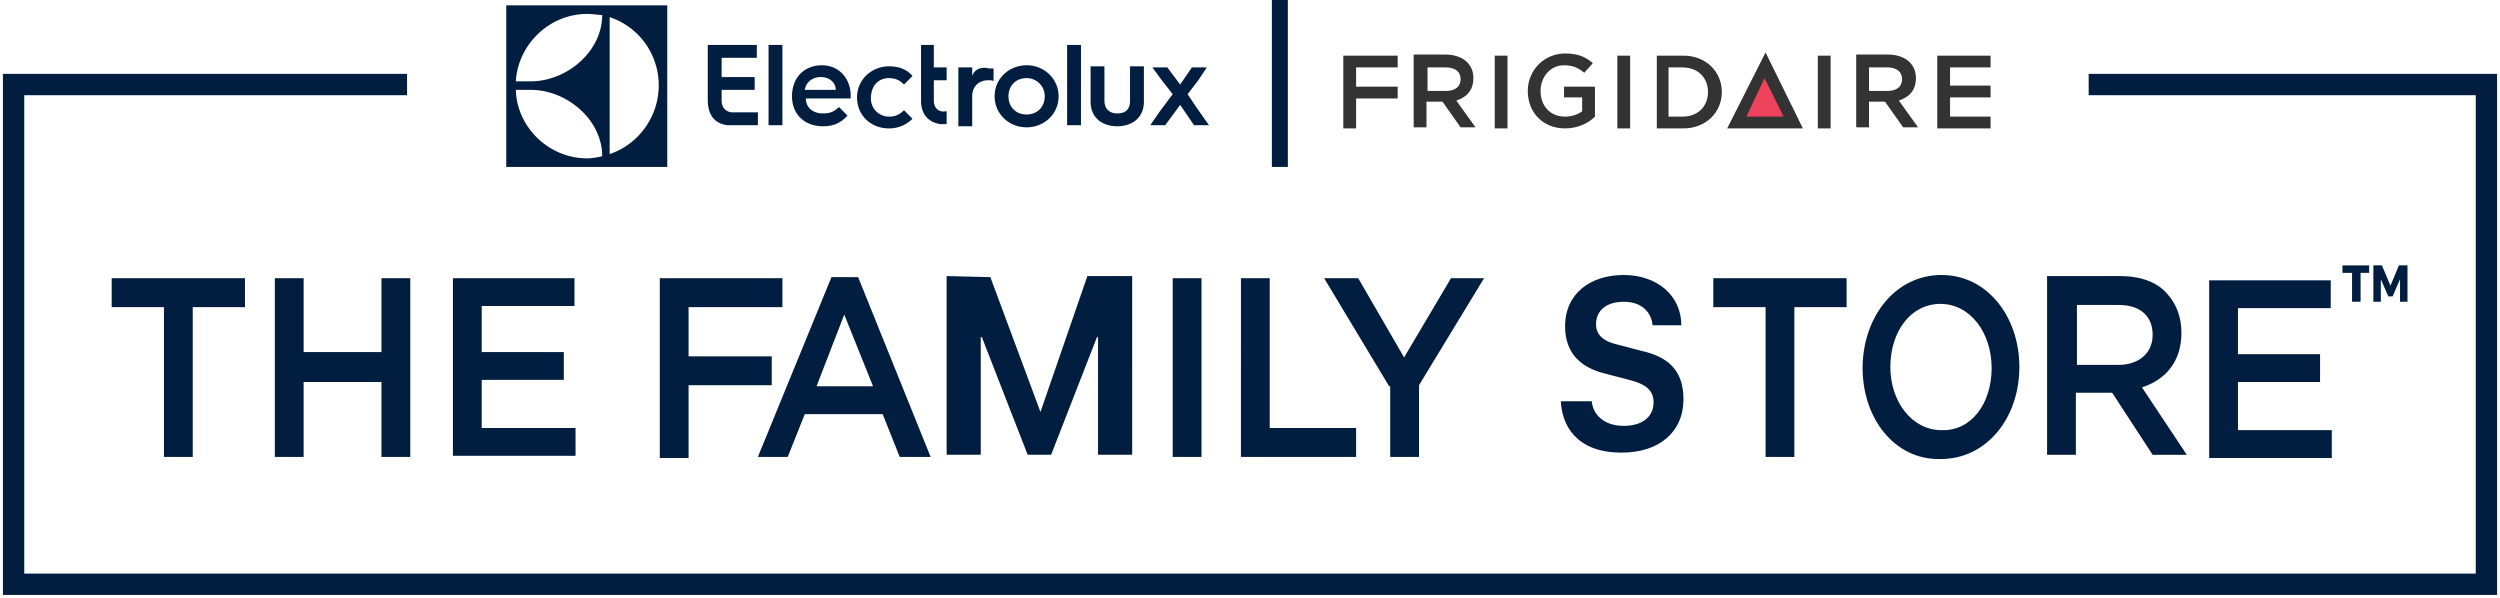
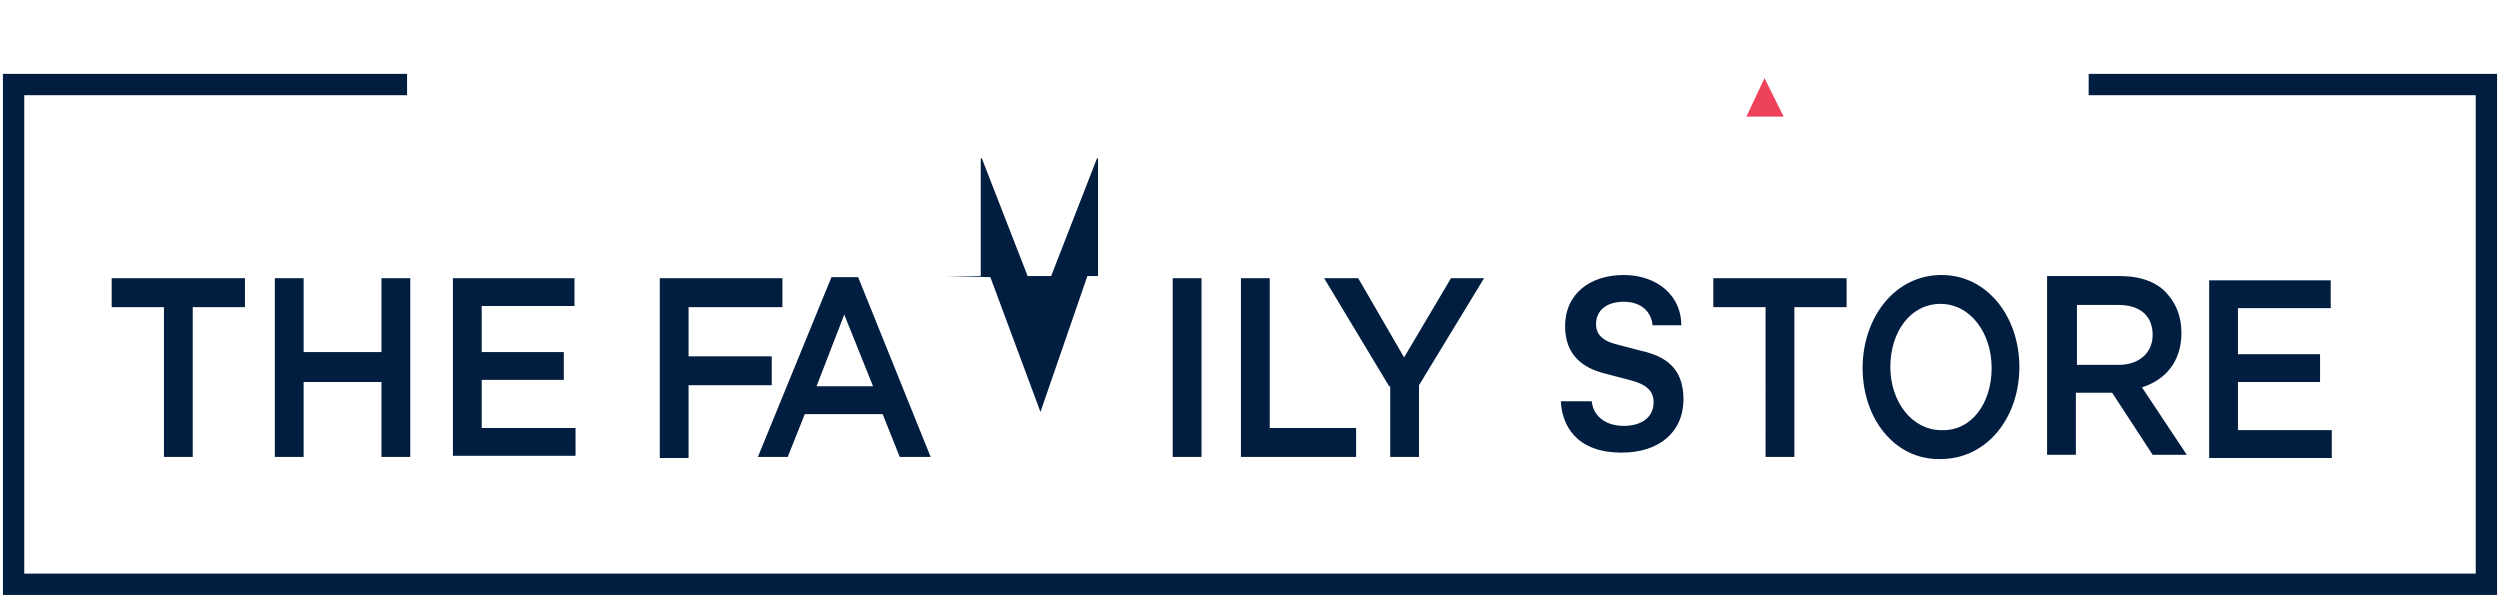
<svg xmlns="http://www.w3.org/2000/svg" width="184" height="44" viewBox="0 0 184 44">
  <g fill="none" fill-rule="evenodd">
    <g fill-rule="nonzero">
-       <path fill="#333" d="M133.792 6.773V9.45h.942V4.095h-.942zM115.113 7.167h1.334V8.19c-.314.237-.785.394-1.256.394-1.098 0-1.805-.787-1.805-1.89 0-1.024.707-1.89 1.727-1.89.706 0 1.099.236 1.491.551l.628-.708c-.55-.473-1.099-.71-2.04-.71-1.57 0-2.747 1.26-2.747 2.757 0 1.575 1.098 2.757 2.746 2.757.942 0 1.727-.394 2.198-.867V6.38h-2.276v.788zM143.524 8.584V7.167h2.982V6.3h-2.982V4.962h2.982v-.867h-3.924v5.356h3.924v-.867zM98.867 9.45h.942V7.246h3.06V6.38h-3.06V4.962h3.06v-.867h-4.002zM105.067 6.773V4.962h1.334c.707 0 1.1.315 1.1.866 0 .551-.393.866-1.1.866h-1.334v.079zm2.12.63c.706-.236 1.255-.709 1.255-1.654 0-.472-.157-.866-.47-1.181-.315-.315-.864-.552-1.57-.552h-2.355v5.356h.942v-1.89h1.177l1.334 1.89h1.099l-1.413-1.97zM110.012 6.694v2.757h.941V4.095h-.941zM119.037 6.773V9.45h.942V4.095h-.942zM125.708 6.773c0 1.024-.706 1.811-1.884 1.811h-1.02V4.962h1.02c1.178 0 1.884.787 1.884 1.81zm-1.805-2.678h-1.962v5.356h1.962c1.648 0 2.825-1.182 2.825-2.678s-1.177-2.678-2.825-2.678zM137.559 6.773V4.962h1.334c.706 0 1.099.315 1.099.866 0 .551-.393.866-1.099.866h-1.334v.079zm2.197.63c.707-.236 1.256-.709 1.256-1.654 0-.472-.157-.866-.47-1.181-.315-.315-.864-.552-1.57-.552h-2.355v5.356h.942v-1.89h1.177l1.334 1.89h1.099l-1.413-1.97zM127.12 9.45h5.573l-2.747-5.591z" />
      <path fill="#EE415B" d="m128.533 8.584 1.335-2.835 1.412 2.835z" />
    </g>
    <g fill="#011E41" fill-rule="nonzero">
-       <path d="M39.064 6.615c2.668 0 5.258 2.206 5.258 4.883-.314.079-.785.158-1.099.158-2.825 0-5.18-2.284-5.258-5.04h1.099zm4.16-5.591c.392 0 .784.079 1.098.079 0 2.677-2.59 4.882-5.258 4.882h-1.099c.157-2.677 2.433-4.961 5.258-4.961zm1.647.236a5.274 5.274 0 0 1 3.61 5.04c0 2.284-1.49 4.332-3.61 5.04V1.26zM37.26 12.286h11.85V.394H37.26v11.892zM53.112 7.403v-.788h2.433V5.67h-2.433V4.253h2.59v-.945h-3.61v4.017c0 1.023.392 1.732 1.413 1.89h2.276v-.946h-1.884c-.236 0-.785-.157-.785-.866zM56.565 6.143v3.071h1.02V3.308h-1.02zM59.234 6.615c.078-.55.55-.945 1.177-.945.628 0 1.099.394 1.099.945h-2.276zm1.255-1.811c-1.255 0-2.197.866-2.197 2.284 0 1.339.942 2.205 2.276 2.205.628 0 1.256-.157 1.805-.788l-.628-.63c-.314.315-.628.473-1.177.473-.785 0-1.256-.473-1.256-1.103h3.296v-.393c-.078-1.103-.863-2.048-2.119-2.048zM65.434 5.75c.47 0 .785.157 1.099.472l.627-.63c-.47-.552-1.098-.71-1.726-.71-1.256 0-2.355.946-2.355 2.285 0 1.338 1.02 2.284 2.355 2.284a2.43 2.43 0 0 0 1.726-.71l-.627-.63c-.314.316-.628.473-1.1.473A1.325 1.325 0 0 1 64.1 7.245c0-.945.549-1.496 1.334-1.496zM68.73 7.403V5.907h.942v-.945h-.942V3.308h-.942v4.095c0 .945.471 1.575 1.413 1.733H69.672V8.19h-.079c-.314.08-.863-.078-.863-.787zM71.555 5.592v-.63h-1.02V9.293h1.02V7.088c0-.709.471-1.181 1.178-1.181.157 0 .314 0 .392.078V5.04h-.314c-.628-.157-1.099.079-1.256.552zM75.558 8.427c-.785 0-1.334-.552-1.334-1.34 0-.787.55-1.338 1.334-1.338.706 0 1.334.551 1.334 1.339 0 .787-.55 1.339-1.334 1.339zm0-3.623c-1.256 0-2.354.945-2.354 2.284 0 1.26 1.02 2.284 2.354 2.284 1.256 0 2.354-.945 2.354-2.284 0-1.26-1.02-2.284-2.354-2.284zM78.54 5.985v3.23h1.02V3.307h-1.02zM83.17 7.403c0 .709-.392.945-.941.945-.55 0-.942-.315-.942-.945v-2.52h-1.02v2.599c0 1.181.863 1.811 1.962 1.811s1.962-.63 1.962-1.811v-2.6h-1.02v2.52zM88.037 7.875l-.628-.945.785-1.023.627-.945h-1.098l-.864 1.26-.941-1.26h-1.1l.629.866.863 1.102-.942 1.26-.706 1.024h1.099l1.098-1.496 1.02 1.496h1.1z" />
-     </g>
+       </g>
    <path stroke="#011E41" stroke-width="1.57" d="M29.96 6.222H1V43h182V6.222h-29.274" />
-     <path fill="#011E41" fill-rule="nonzero" d="M93.609 0h1.177v12.286h-1.177z" />
    <g fill="#011E41" fill-rule="nonzero">
-       <path d="M173.111 22.209v-2.127h-.706v-.55h1.962v.55h-.628v2.127zM174.68 22.209V19.53h.629l.628 1.496.627-1.496h.628v2.678h-.55v-1.654l-.548 1.26h-.314l-.55-1.26v1.654z" />
-     </g>
-     <path fill="#011E41" fill-rule="nonzero" d="M12.066 22.603H8.22v-2.127h9.81v2.127h-3.845v11.025h-2.119zM20.228 20.476h2.12v5.434h5.728v-5.434h2.12v13.152h-2.12v-5.513h-5.729v5.513h-2.119zM33.335 20.476h8.947v2.048h-6.828v3.386h6.043v2.048h-6.043v3.544h6.906v2.047h-9.025V20.476zM48.56 20.476h9.026v2.127h-6.907v3.622h6.122v2.127h-6.122v5.355H48.56zM61.196 20.397h1.962l5.337 13.231h-2.276l-1.256-3.15h-5.73l-1.255 3.15h-2.197l5.415-13.23zm3.06 8.033-2.118-5.276-2.041 5.276h4.16zM86.31 20.476h2.12v13.152h-2.12zM91.333 20.476h2.119v11.026h6.357v2.126h-8.476zM102.242 28.43l-4.787-7.954h2.51l3.376 5.828 3.453-5.828h2.433l-4.788 7.876v5.276h-2.119V28.43zM129.946 22.603H126.1v-2.127h9.81v2.127h-3.845v11.025h-2.119V22.603zM137.088 27.092c0-3.702 2.354-6.852 5.808-6.852 3.374 0 5.729 3.071 5.729 6.773 0 3.701-2.355 6.773-5.808 6.773-3.375.078-5.729-2.993-5.729-6.694zm9.496 0c0-2.6-1.57-4.726-3.767-4.726s-3.688 2.048-3.688 4.647c0 2.52 1.57 4.646 3.767 4.646 2.197.08 3.688-1.969 3.688-4.567zM150.665 20.319h5.416c1.49 0 2.747.472 3.453 1.339.628.708 1.02 1.653 1.02 2.835 0 2.126-1.177 3.465-2.904 4.016l3.297 4.962h-2.512l-2.982-4.568h-2.669v4.568h-2.119V20.319zm5.259 6.536c1.49 0 2.511-.866 2.511-2.205 0-1.417-.942-2.205-2.511-2.205h-3.061v4.41h3.06zM162.595 20.634h8.947v2.047h-6.828v3.387h6.043v2.047h-6.043v3.544h6.906v2.048h-9.025zM76.578 30.32l3.453-10.001h3.297V33.47h-2.512v-8.663h-.078l-3.375 8.663h-1.727l-3.374-8.663h-.079v8.663h-2.511V20.319l3.218.078M117.154 29.533c.078.945.863 1.811 2.354 1.811 1.413 0 2.197-.708 2.197-1.732 0-.867-.549-1.34-1.805-1.654l-1.805-.473c-1.57-.393-2.904-1.338-2.904-3.465 0-2.441 1.884-3.78 4.317-3.78 2.433 0 4.238 1.496 4.238 3.701h-2.119c-.078-.945-.785-1.732-2.119-1.732-1.256 0-2.04.63-2.04 1.654 0 .787.549 1.26 1.57 1.496l1.804.473c1.727.393 3.061 1.26 3.061 3.543 0 2.442-1.805 3.938-4.552 3.938-3.375 0-4.395-2.047-4.473-3.78h2.276z" />
+       </g>
+     <path fill="#011E41" fill-rule="nonzero" d="M12.066 22.603H8.22v-2.127h9.81v2.127h-3.845v11.025h-2.119zM20.228 20.476h2.12v5.434h5.728v-5.434h2.12v13.152h-2.12v-5.513h-5.729v5.513h-2.119zM33.335 20.476h8.947v2.048h-6.828v3.386h6.043v2.048h-6.043v3.544h6.906v2.047h-9.025V20.476zM48.56 20.476h9.026v2.127h-6.907v3.622h6.122v2.127h-6.122v5.355H48.56zM61.196 20.397h1.962l5.337 13.231h-2.276l-1.256-3.15h-5.73l-1.255 3.15h-2.197l5.415-13.23zm3.06 8.033-2.118-5.276-2.041 5.276h4.16zM86.31 20.476h2.12v13.152h-2.12zM91.333 20.476h2.119v11.026h6.357v2.126h-8.476zM102.242 28.43l-4.787-7.954h2.51l3.376 5.828 3.453-5.828h2.433l-4.788 7.876v5.276h-2.119V28.43zM129.946 22.603H126.1v-2.127h9.81v2.127h-3.845v11.025h-2.119V22.603zM137.088 27.092c0-3.702 2.354-6.852 5.808-6.852 3.374 0 5.729 3.071 5.729 6.773 0 3.701-2.355 6.773-5.808 6.773-3.375.078-5.729-2.993-5.729-6.694zm9.496 0c0-2.6-1.57-4.726-3.767-4.726s-3.688 2.048-3.688 4.647c0 2.52 1.57 4.646 3.767 4.646 2.197.08 3.688-1.969 3.688-4.567zM150.665 20.319h5.416c1.49 0 2.747.472 3.453 1.339.628.708 1.02 1.653 1.02 2.835 0 2.126-1.177 3.465-2.904 4.016l3.297 4.962h-2.512l-2.982-4.568h-2.669v4.568h-2.119V20.319zm5.259 6.536c1.49 0 2.511-.866 2.511-2.205 0-1.417-.942-2.205-2.511-2.205h-3.061v4.41h3.06zM162.595 20.634h8.947v2.047h-6.828v3.387h6.043v2.047h-6.043v3.544h6.906v2.048h-9.025zM76.578 30.32l3.453-10.001h3.297h-2.512v-8.663h-.078l-3.375 8.663h-1.727l-3.374-8.663h-.079v8.663h-2.511V20.319l3.218.078M117.154 29.533c.078.945.863 1.811 2.354 1.811 1.413 0 2.197-.708 2.197-1.732 0-.867-.549-1.34-1.805-1.654l-1.805-.473c-1.57-.393-2.904-1.338-2.904-3.465 0-2.441 1.884-3.78 4.317-3.78 2.433 0 4.238 1.496 4.238 3.701h-2.119c-.078-.945-.785-1.732-2.119-1.732-1.256 0-2.04.63-2.04 1.654 0 .787.549 1.26 1.57 1.496l1.804.473c1.727.393 3.061 1.26 3.061 3.543 0 2.442-1.805 3.938-4.552 3.938-3.375 0-4.395-2.047-4.473-3.78h2.276z" />
  </g>
</svg>